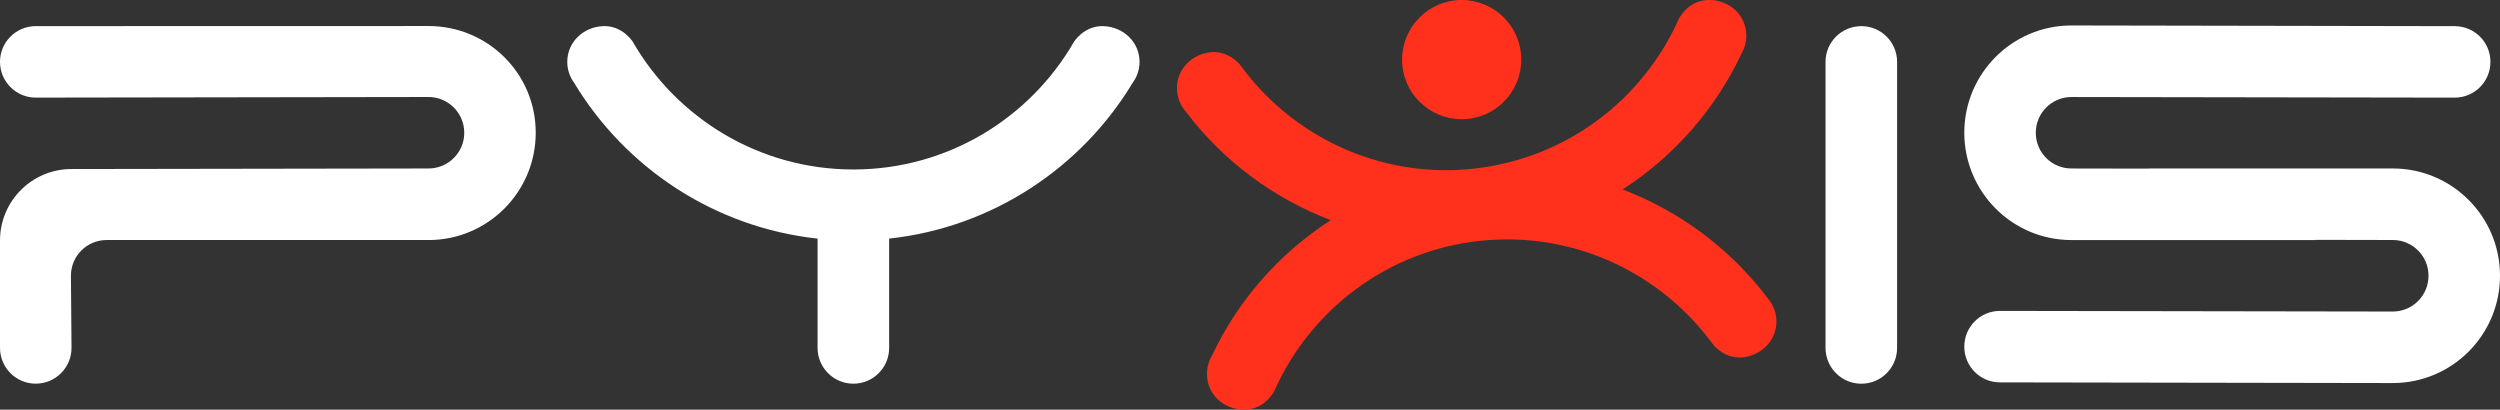
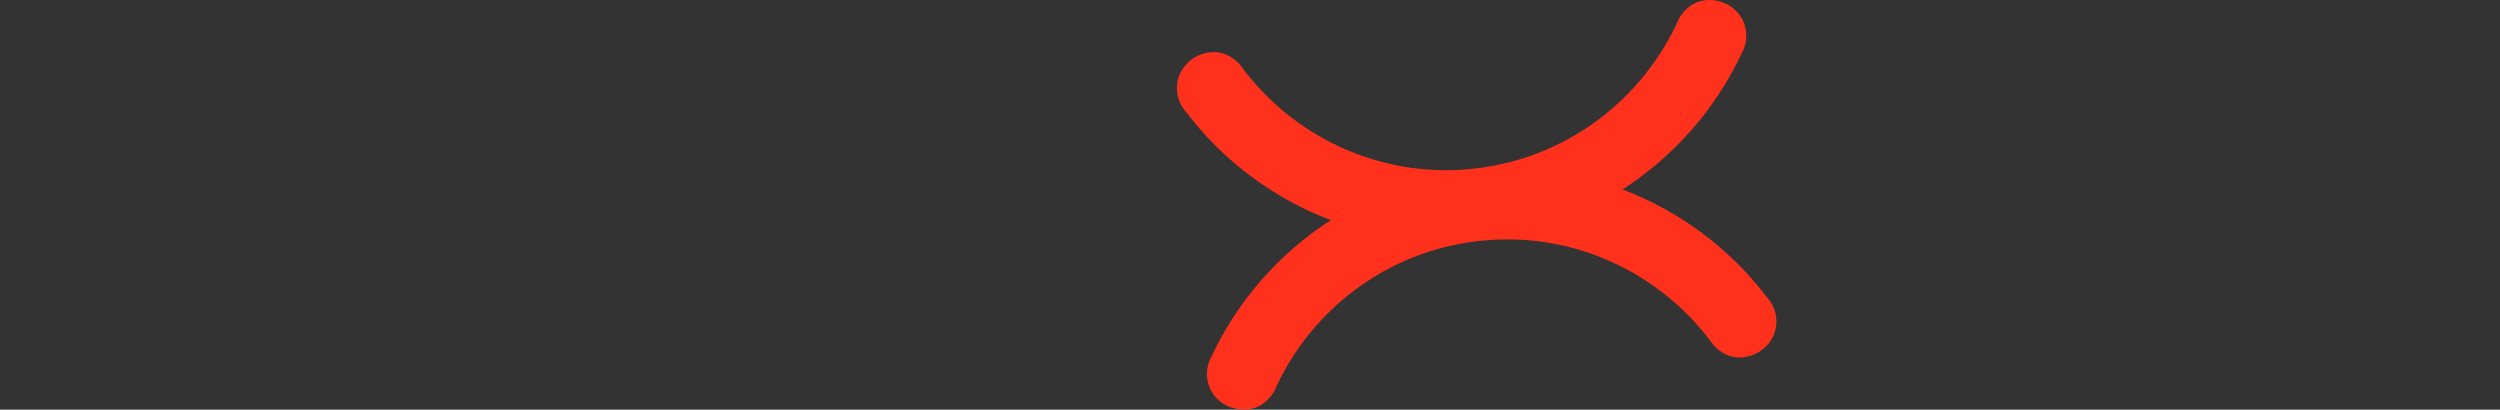
<svg xmlns="http://www.w3.org/2000/svg" id="Layer_2" data-name="Layer 2" viewBox="0 0 1068 175">
  <rect x="0" y="0" width="1068" height="175" fill="#333333" stroke="none" />
  <defs>
    <style>.cls-1{fill:#fff}.cls-2{fill:#ff311c}</style>
  </defs>
  <g id="Capa_1" data-name="Capa 1">
-     <path d="M183.04 102.55c25.32 0 45.82-20.51 45.82-45.85s-20.5-45.58-45.82-45.58l-167.77.04C6.84 11.17 0 17.99 0 26.42S6.84 41.7 15.27 41.7l167.77-.26c8.45 0 15.29 6.82 15.29 15.28s-6.84 15.25-15.29 15.25l-152.49.24C13.65 72.21 0 85.89 0 102.76v45.86c0 8.44 6.84 15.28 15.27 15.28s15.28-6.84 15.28-15.28l-.25-30.83c0-8.44 6.81-15.25 15.27-15.25h137.47ZM471.53 11.17c-8.34-.38-12.72 6.68-12.72 6.68-18.74 32.52-53.9 54.51-94.1 54.55h-.27c-40.23-.04-75.38-22.03-94.11-54.55 0 0-4.38-7.06-12.72-6.68-8.42.35-15.27 6.82-15.27 15.25 0 3.36 1.1 6.46 2.94 8.97 21.83 36.25 59.84 61.75 103.99 66.54v46.7c0 8.44 6.84 15.28 15.29 15.28s15.28-6.84 15.28-15.28v-46.7c44.14-4.79 82.17-30.29 104.02-66.54 1.84-2.51 2.95-5.61 2.95-8.97 0-8.43-6.87-14.9-15.29-15.25ZM795.17 11.17c-8.45 0-15.3 6.82-15.3 15.25v122.22c0 8.44 6.85 15.28 15.3 15.28s15.27-6.84 15.27-15.28V26.42c0-8.43-6.83-15.25-15.27-15.25ZM1022.18 71.98H917.96v.06l-33.03-.06c-8.4 0-15.24-6.8-15.24-15.25s6.83-15.28 15.24-15.28l163.7.26c8.46 0 15.28-6.83 15.28-15.28s-6.82-15.25-15.28-15.25l-163.7-.3c-25.3 0-45.78 20.54-45.78 45.82s20.48 45.85 45.78 45.85h104.22v-.09l33.03.07c8.43 0 15.28 6.8 15.28 15.27s-6.85 15.29-15.28 15.29l-167.79-.27c-8.44 0-15.24 6.82-15.24 15.27s6.81 15.26 15.24 15.26l167.79.29c25.32 0 45.82-20.52 45.82-45.84s-20.5-45.83-45.82-45.83Z" class="cls-1" />
    <path d="M693.13 80.95c22.09-14.22 39.76-34.41 50.85-58.08 1.56-2.7 2.3-5.91 1.96-9.22-.87-8.39-8.34-14.12-16.79-13.62-8.28.5-11.93 8.01-11.93 8.01-15.23 34.27-47.89 59.79-87.89 64.03l-.27.05c-40.01 4.16-77.26-14.01-99.27-44.4 0 0-5.12-6.57-13.33-5.32-8.35 1.24-14.48 8.42-13.59 16.78.35 3.35 1.74 6.29 3.81 8.62 15.76 20.83 37.25 36.91 61.84 46.25-22.11 14.22-39.79 34.42-50.87 58.09-1.55 2.69-2.32 5.9-1.96 9.22.88 8.4 8.37 14.1 16.8 13.6 8.29-.52 11.94-8.02 11.94-8.02 15.23-34.28 47.9-59.8 87.88-64.05l.28-.02c40-4.19 77.26 14.03 99.28 44.36 0 0 5.1 6.6 13.33 5.35 8.35-1.25 14.49-8.41 13.6-16.79-.32-3.33-1.77-6.29-3.82-8.61-15.78-20.85-37.29-36.92-61.84-46.25Z" class="cls-2" />
-     <path d="M649.75 22.82c1.46 13.97-8.67 26.49-22.65 27.96-13.99 1.47-26.53-8.67-27.99-22.65-1.46-13.97 8.68-26.52 22.67-27.99 13.97-1.45 26.5 8.67 27.97 22.68Z" class="cls-2" />
  </g>
</svg>